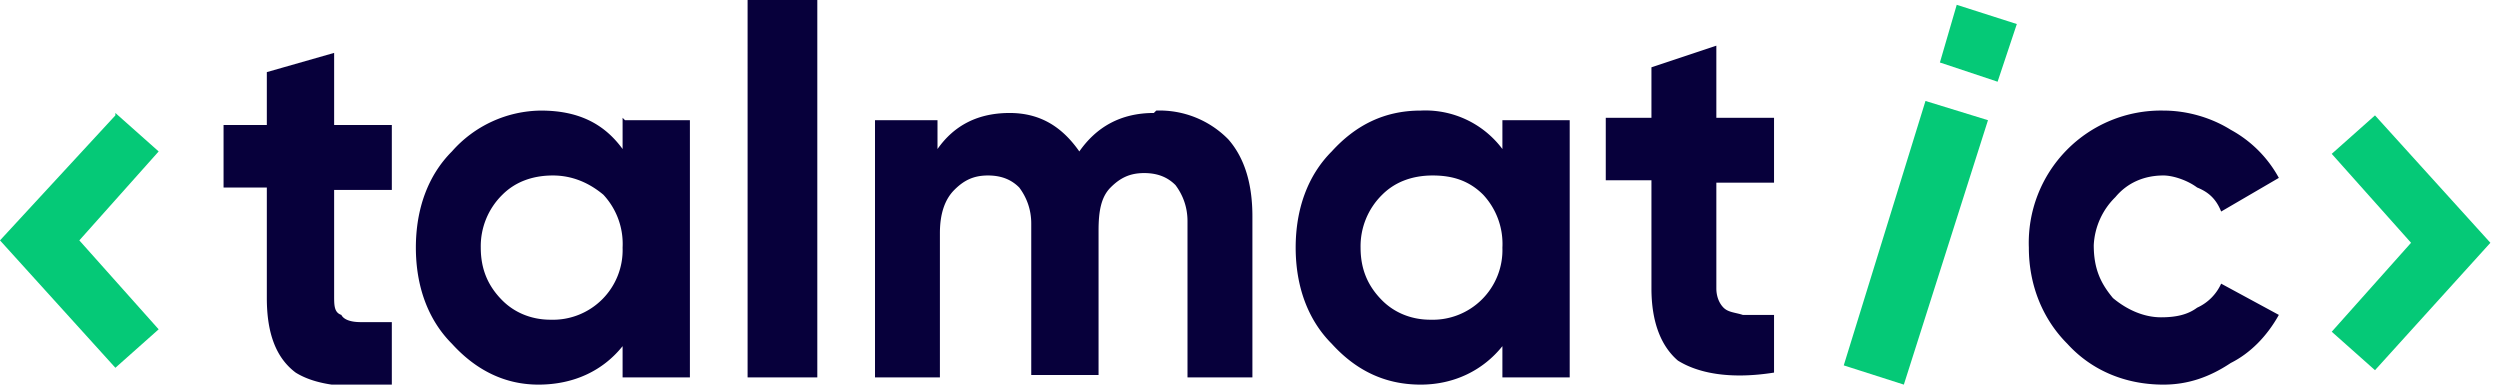
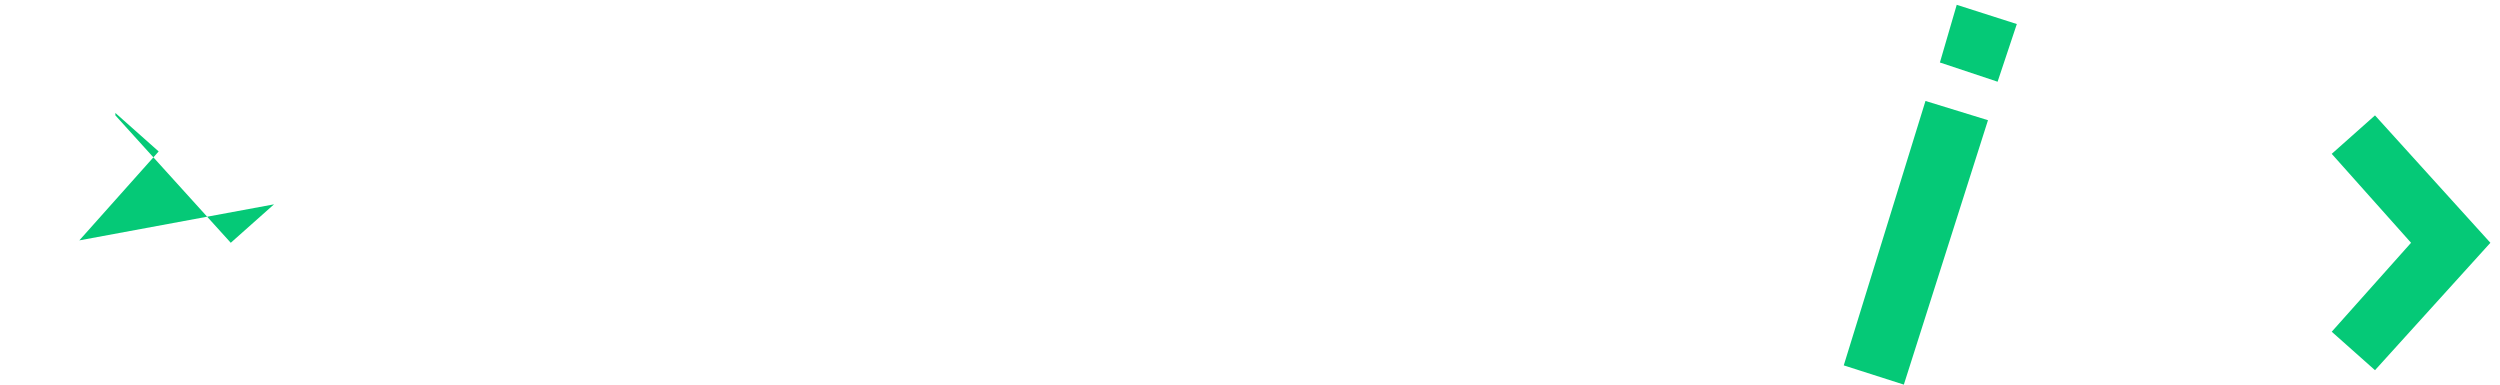
<svg xmlns="http://www.w3.org/2000/svg" width="104" height="16" fill="none">
-   <path fill="#07003B" d="M26 5h2.7v10.7h-2.8v-1.3c-.8 1-2 1.6-3.5 1.6-1.4 0-2.6-.6-3.6-1.7-1-1-1.5-2.4-1.5-4s.5-3 1.5-4a5 5 0 0 1 3.7-1.7c1.5 0 2.6.5 3.4 1.6V4.9Zm-5.1 7.5c.5.5 1.2.8 2 .8a2.9 2.9 0 0 0 3-3 3 3 0 0 0-.8-2.2c-.6-.5-1.3-.8-2.1-.8-.9 0-1.6.3-2.1.8a3 3 0 0 0-.9 2.2c0 .9.3 1.6.9 2.2Zm10.2 3.2V0H34v15.7h-3Zm17-11.1a4 4 0 0 1 3 1.2c.7.8 1 1.9 1 3.2v6.7h-2.7V9.2c0-.6-.2-1.1-.5-1.5-.3-.3-.7-.5-1.3-.5-.6 0-1 .2-1.4.6-.4.4-.5 1-.5 1.8v6h-2.8V9.3c0-.6-.2-1.1-.5-1.5-.3-.3-.7-.5-1.3-.5-.6 0-1 .2-1.4.6-.4.4-.6 1-.6 1.8v6h-2.7V5H39v1.2c.7-1 1.7-1.5 3-1.5s2.2.6 2.9 1.6c.7-1 1.7-1.6 3.1-1.6Zm14.4.4h2.8v10.7h-2.8v-1.3c-.8 1-2 1.6-3.4 1.6-1.5 0-2.7-.6-3.7-1.7-1-1-1.5-2.4-1.5-4s.5-3 1.5-4c1-1.1 2.2-1.7 3.7-1.7a4 4 0 0 1 3.4 1.6V4.9Zm-5 7.5c.5.5 1.2.8 2 .8a2.9 2.9 0 0 0 3-3 3 3 0 0 0-.8-2.2c-.6-.6-1.3-.8-2.1-.8-.9 0-1.6.3-2.1.8a3 3 0 0 0-.9 2.2c0 .9.3 1.6.9 2.2Zm16.3-4.9h-2.4V12c0 .3.1.6.3.8.2.2.5.2.8.3h1.3v2.4c-1.9.3-3.2 0-4-.5-.7-.6-1.1-1.6-1.1-3V7.5h-1.9V4.9h1.9V2.8l2.7-.9v3h2.4v2.7Zm-57.5.3h-2.4v4.4c0 .4 0 .7.3.8.1.2.4.3.8.3h1.3V16c-1.9.2-3.2 0-4-.5-.8-.6-1.2-1.6-1.2-3.1V7.8H9.3V5.2h1.8V3l2.8-.8v3h2.4v2.7ZM90 16c-1.6 0-3-.6-4-1.7-1-1-1.6-2.4-1.6-4A5.5 5.5 0 0 1 90 4.6c1 0 2 .3 2.8.8a5 5 0 0 1 2 2l-2.4 1.4c-.2-.5-.5-.8-1-1-.4-.3-1-.5-1.4-.5-.8 0-1.5.3-2 .9a3 3 0 0 0-.9 2c0 1 .3 1.6.8 2.2.6.5 1.3.8 2 .8.6 0 1.1-.1 1.5-.4a2 2 0 0 0 1-1l2.4 1.3c-.5.9-1.2 1.6-2 2-.9.6-1.8.9-2.8.9Z" />
-   <path fill="#05C977" d="M98.8 4.8 97 6.4l3.3 3.7-3.3 3.7 1.8 1.6 4.8-5.3-4.8-5.3Zm-18.7-.6-3.4 11 2.5.8 3.5-11-2.6-.8Zm-75.3.6L0 10l4.8 5.3 1.8-1.6L3.3 10l3.3-3.7-1.8-1.6ZM81.4.2l-.7 2.4 2.4.8.8-2.4-2.5-.8Z" />
+   <path fill="#05C977" d="M98.8 4.8 97 6.4l3.3 3.7-3.3 3.7 1.8 1.6 4.8-5.3-4.8-5.3Zm-18.7-.6-3.4 11 2.5.8 3.5-11-2.6-.8Zm-75.3.6l4.8 5.3 1.8-1.6L3.3 10l3.3-3.7-1.8-1.6ZM81.4.2l-.7 2.4 2.4.8.8-2.4-2.5-.8Z" />
</svg>